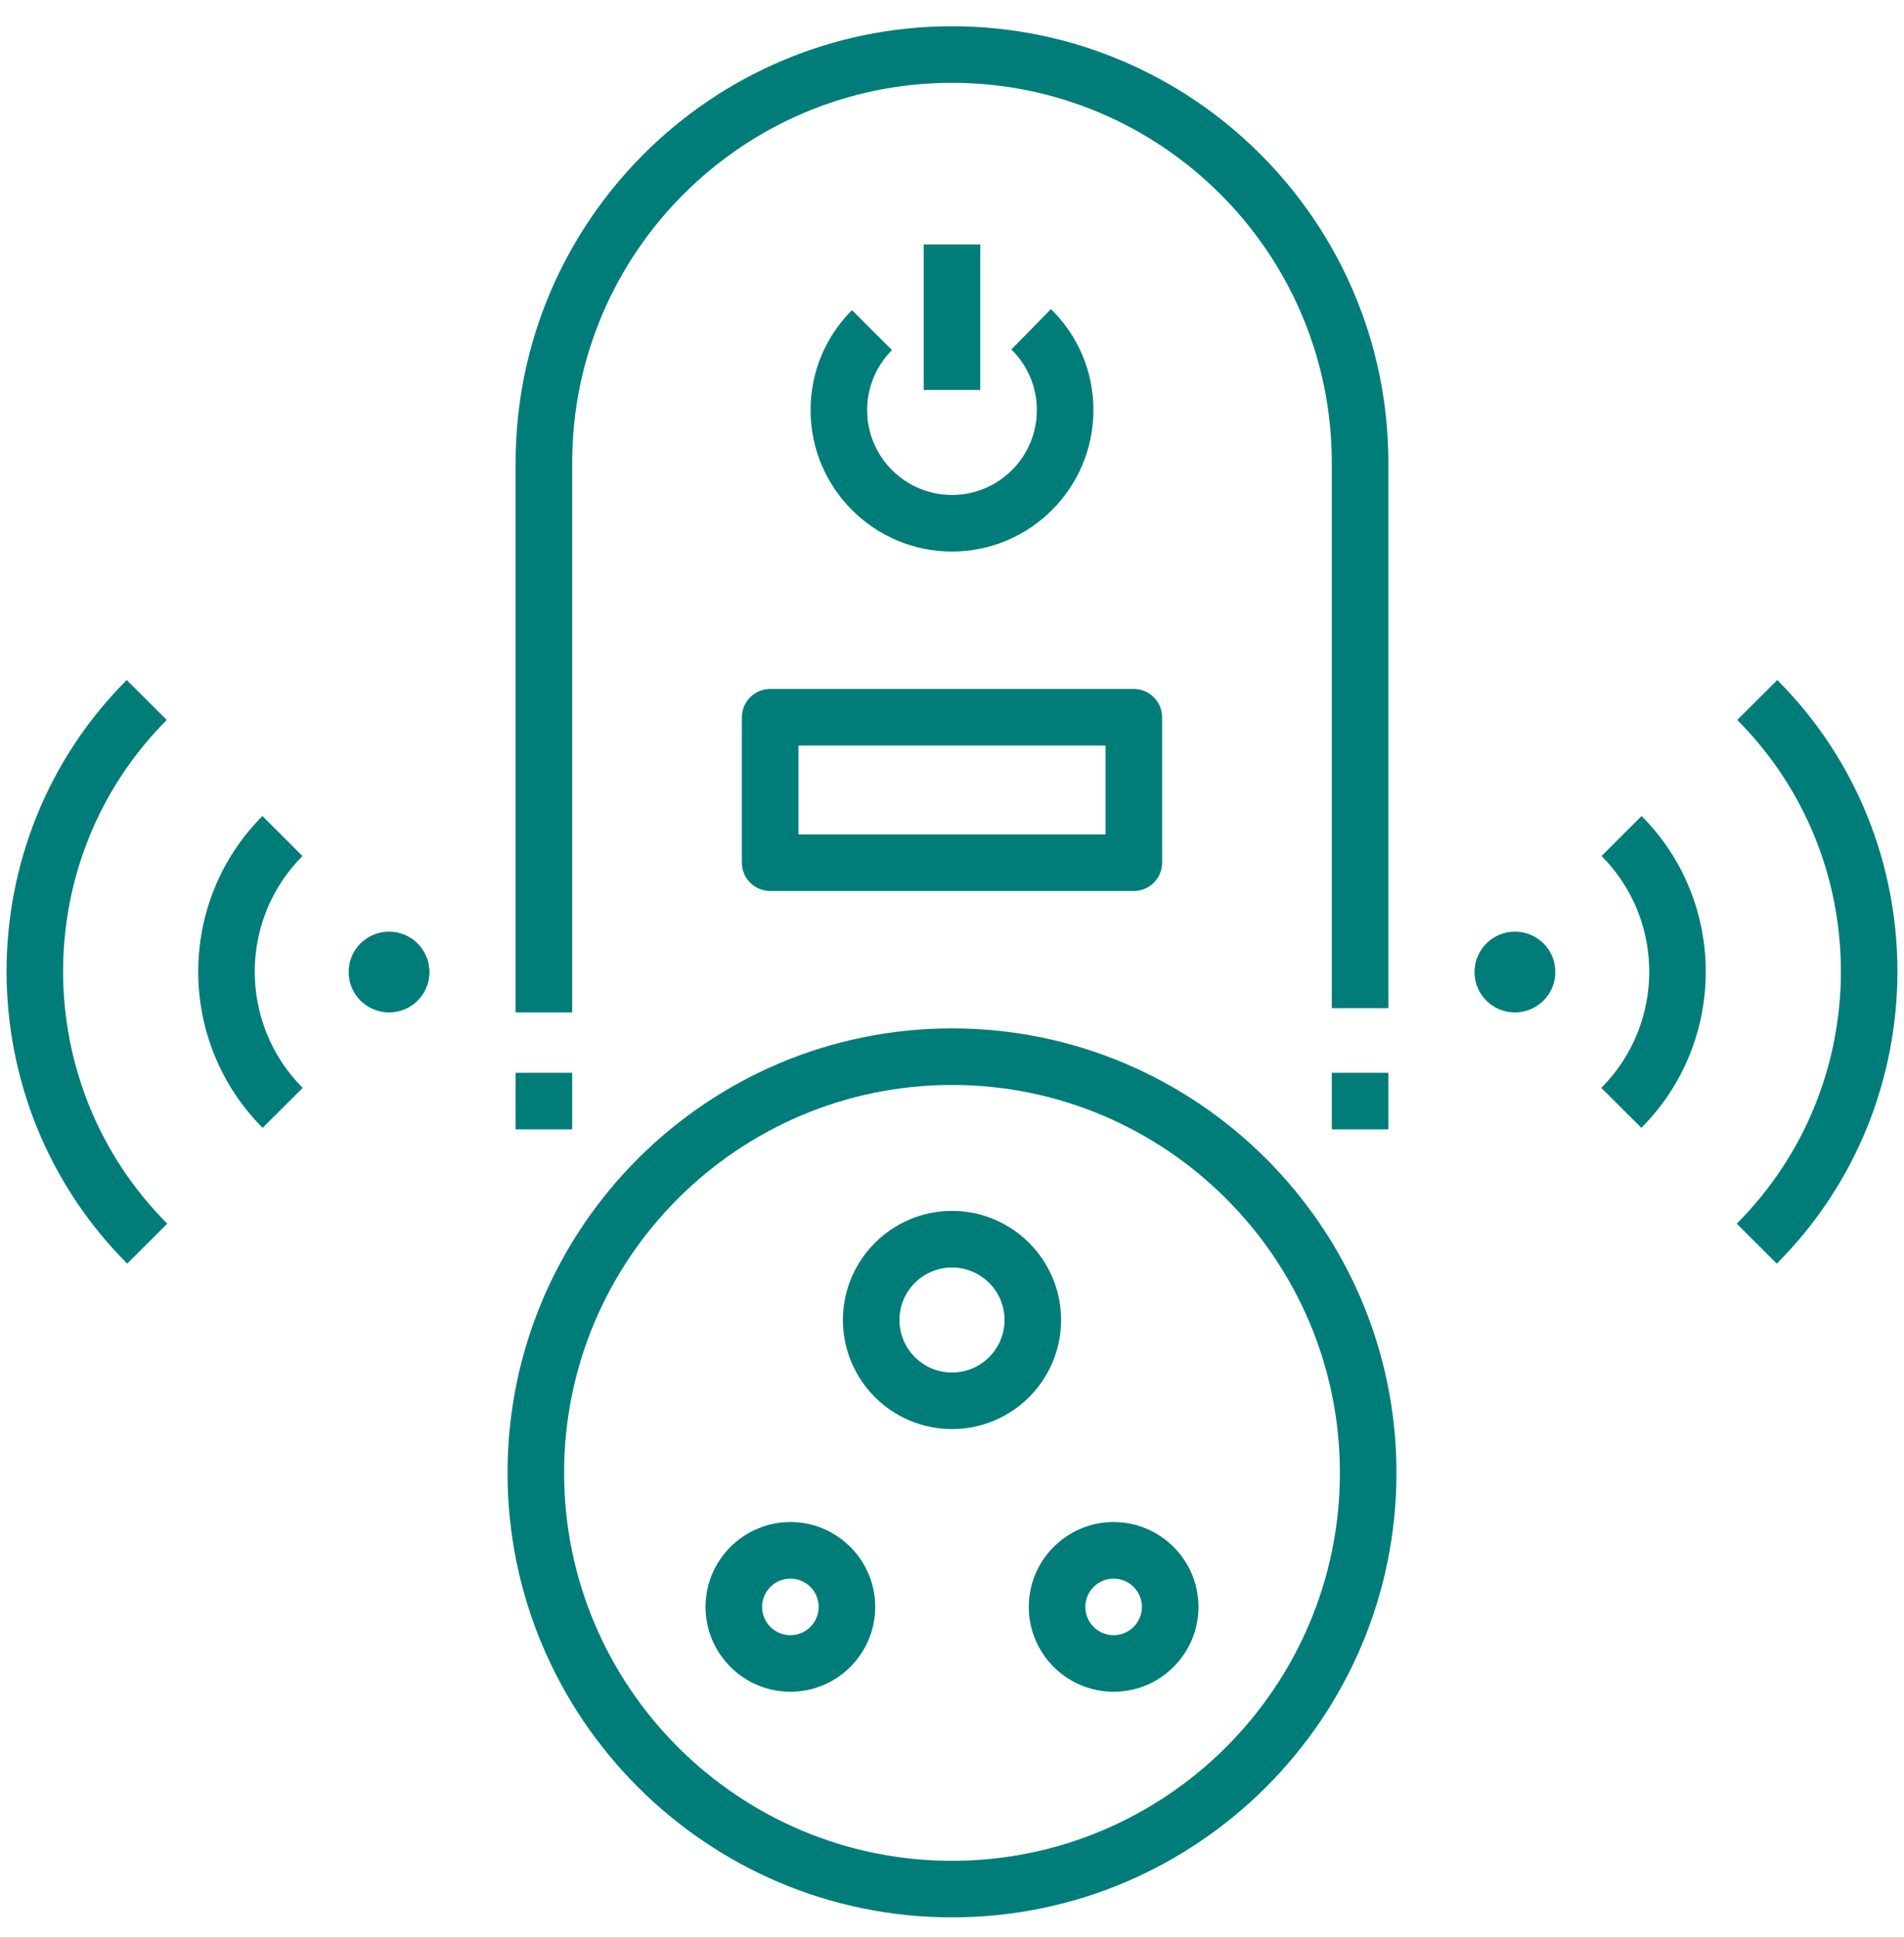
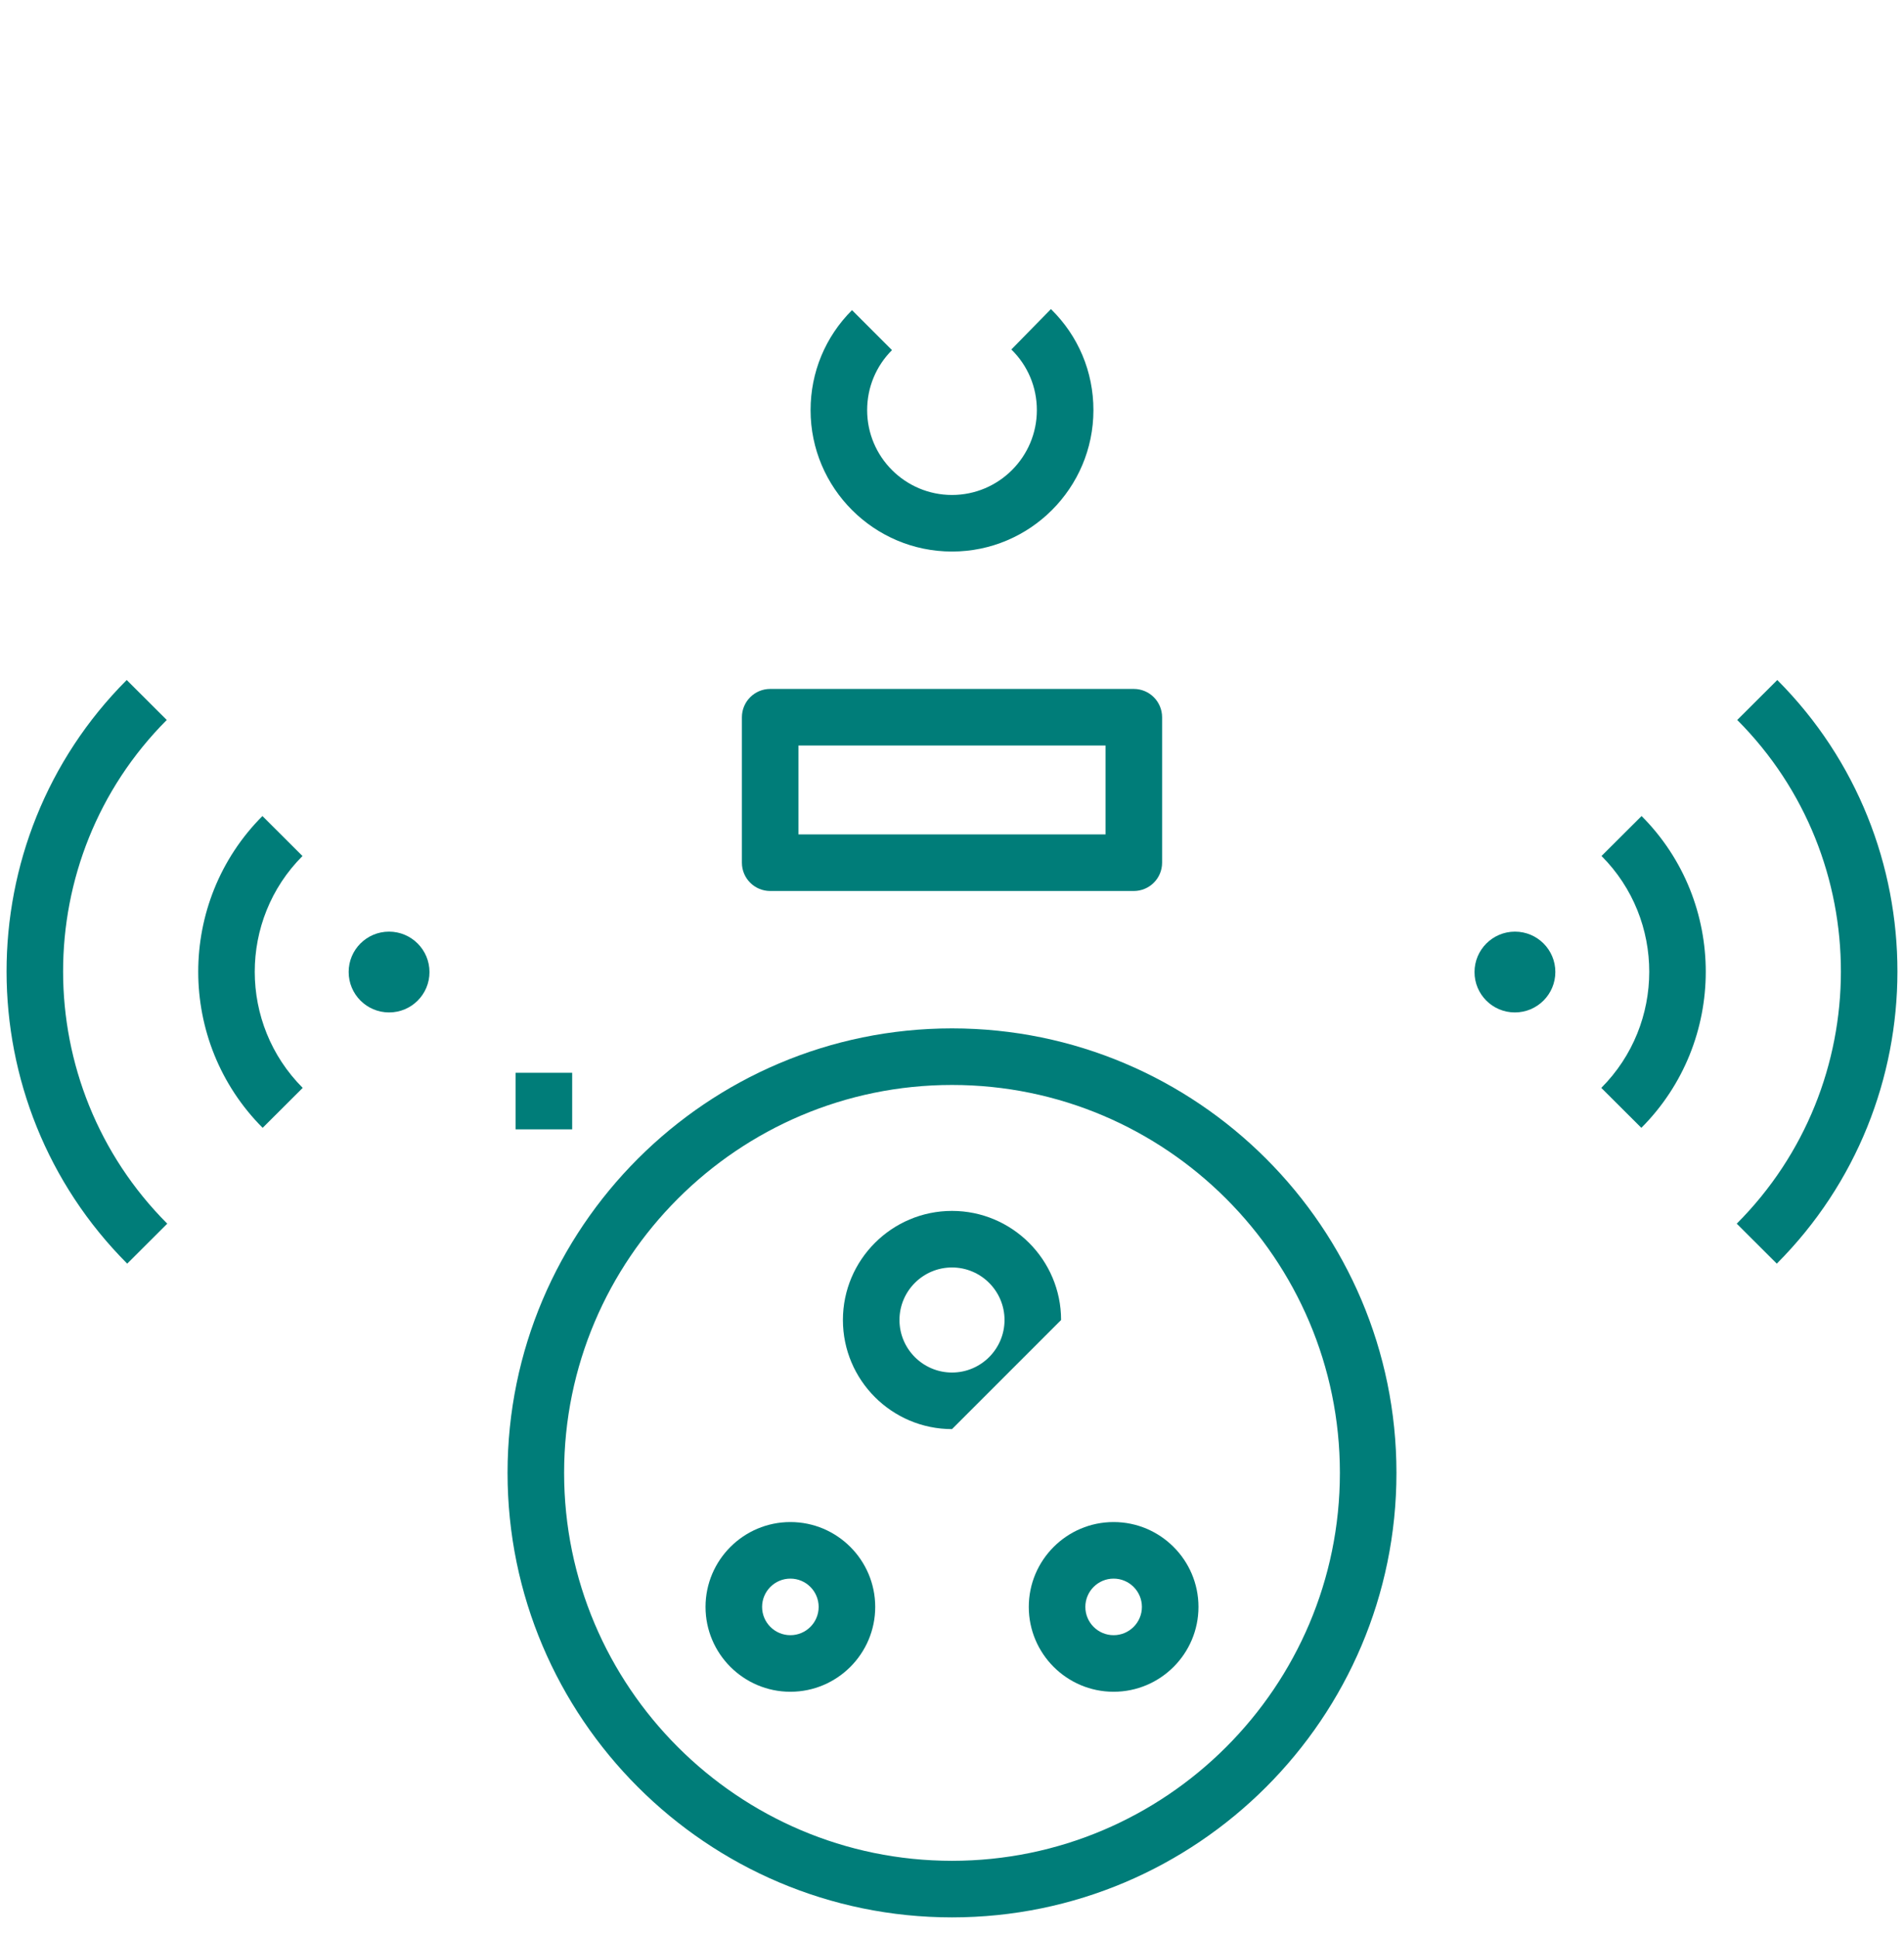
<svg xmlns="http://www.w3.org/2000/svg" width="58" height="59" viewBox="0 0 58 59" fill="none">
  <g clip-path="url(#clip0_16223_14577)">
    <path d="M29 16.799C26.625 16.799 24.692 14.867 24.692 12.492C24.692 11.341 25.14 10.259 25.954 9.446L27.172 10.664C26.684 11.152 26.415 11.802 26.415 12.492C26.415 13.917 27.575 15.076 29 15.076C30.425 15.076 31.585 13.917 31.585 12.492C31.585 11.791 31.309 11.135 30.808 10.645L32.014 9.414C32.848 10.231 33.308 11.324 33.308 12.492C33.308 14.867 31.375 16.799 29 16.799Z" fill="#007D79" />
-     <path d="M28.138 7.446H29.861V11.877H28.138V7.446Z" fill="#007D79" />
    <path d="M34.539 27.138H23.461C22.986 27.138 22.6 26.753 22.6 26.277V21.846C22.6 21.37 22.986 20.984 23.461 20.984H34.539C35.014 20.984 35.4 21.37 35.4 21.846V26.277C35.4 26.753 35.014 27.138 34.539 27.138ZM24.323 25.415H33.677V22.707H24.323V25.415Z" fill="#007D79" />
    <path d="M29 58.4C21.535 58.4 15.461 52.326 15.461 44.861C15.461 37.396 21.535 31.323 29 31.323C36.465 31.323 42.539 37.396 42.539 44.861C42.539 52.326 36.465 58.4 29 58.4ZM29 33.046C22.485 33.046 17.184 38.346 17.184 44.861C17.184 51.376 22.485 56.677 29 56.677C35.515 56.677 40.816 51.376 40.816 44.861C40.816 38.346 35.515 33.046 29 33.046Z" fill="#007D79" />
-     <path d="M17.43 30.837H15.707V14.092C15.707 6.763 21.671 0.8 29 0.8C36.329 0.8 42.292 6.763 42.292 14.092V30.707H40.569V14.092C40.569 7.713 35.379 2.523 29 2.523C22.62 2.523 17.43 7.713 17.43 14.092V30.837Z" fill="#007D79" />
-     <path d="M40.569 32.675H42.292V34.398H40.569V32.675Z" fill="#007D79" />
    <path d="M15.707 32.675H17.43V34.398H15.707V32.675Z" fill="#007D79" />
-     <path d="M29 43.528C27.168 43.528 25.677 42.037 25.677 40.205C25.677 38.373 27.168 36.882 29 36.882C30.832 36.882 32.323 38.373 32.323 40.205C32.323 42.037 30.832 43.528 29 43.528ZM29 38.605C28.118 38.605 27.4 39.323 27.4 40.205C27.4 41.087 28.118 41.805 29 41.805C29.882 41.805 30.6 41.087 30.6 40.205C30.6 39.323 29.882 38.605 29 38.605Z" fill="#007D79" />
+     <path d="M29 43.528C27.168 43.528 25.677 42.037 25.677 40.205C25.677 38.373 27.168 36.882 29 36.882C30.832 36.882 32.323 38.373 32.323 40.205ZM29 38.605C28.118 38.605 27.4 39.323 27.4 40.205C27.4 41.087 28.118 41.805 29 41.805C29.882 41.805 30.6 41.087 30.6 40.205C30.6 39.323 29.882 38.605 29 38.605Z" fill="#007D79" />
    <path d="M33.923 51.528C32.498 51.528 31.339 50.369 31.339 48.944C31.339 47.518 32.498 46.359 33.923 46.359C35.348 46.359 36.508 47.518 36.508 48.944C36.508 50.369 35.349 51.528 33.923 51.528ZM33.923 48.082C33.448 48.082 33.062 48.468 33.062 48.944C33.062 49.419 33.448 49.805 33.923 49.805C34.398 49.805 34.785 49.419 34.785 48.944C34.785 48.468 34.398 48.082 33.923 48.082Z" fill="#007D79" />
    <path d="M24.077 51.528C22.652 51.528 21.492 50.369 21.492 48.944C21.492 47.518 22.652 46.359 24.077 46.359C25.502 46.359 26.661 47.518 26.661 48.944C26.661 50.369 25.502 51.528 24.077 51.528ZM24.077 48.082C23.602 48.082 23.215 48.468 23.215 48.944C23.215 49.419 23.602 49.805 24.077 49.805C24.552 49.805 24.938 49.419 24.938 48.944C24.938 48.468 24.552 48.082 24.077 48.082Z" fill="#007D79" />
    <path d="M54.125 38.488L52.905 37.271C57.13 33.037 57.136 26.155 52.92 21.929L54.14 20.712C59.026 25.608 59.019 33.583 54.125 38.488Z" fill="#007D79" />
    <path d="M49.999 34.352L48.779 33.135C50.724 31.185 50.727 28.017 48.786 26.072L50.006 24.855C52.616 27.471 52.613 31.731 49.999 34.352Z" fill="#007D79" />
    <path d="M46.149 28.376C45.469 28.376 44.917 28.928 44.917 29.607C44.916 30.287 45.467 30.838 46.147 30.837C46.827 30.837 47.379 30.286 47.379 29.606C47.38 28.926 46.829 28.376 46.149 28.376Z" fill="#007D79" />
    <path d="M3.875 38.488C-1.019 33.583 -1.026 25.608 3.86 20.712L5.08 21.929C0.864 26.155 0.87 33.037 5.095 37.271L3.875 38.488Z" fill="#007D79" />
    <path d="M8.001 34.352C5.387 31.732 5.384 27.472 7.994 24.855L9.214 26.073C7.273 28.018 7.276 31.186 9.221 33.135L8.001 34.352Z" fill="#007D79" />
    <path d="M11.851 28.376C12.531 28.376 13.083 28.928 13.083 29.607C13.084 30.287 12.533 30.838 11.852 30.837C11.172 30.837 10.621 30.286 10.621 29.606C10.62 28.926 11.171 28.376 11.851 28.376Z" fill="#007D79" />
  </g>
  <defs>
    <clipPath id="clip0_16223_14577">
      <rect width="57.6" height="57.6" fill="white" transform="translate(0.2 0.8)" />
    </clipPath>
  </defs>
</svg>